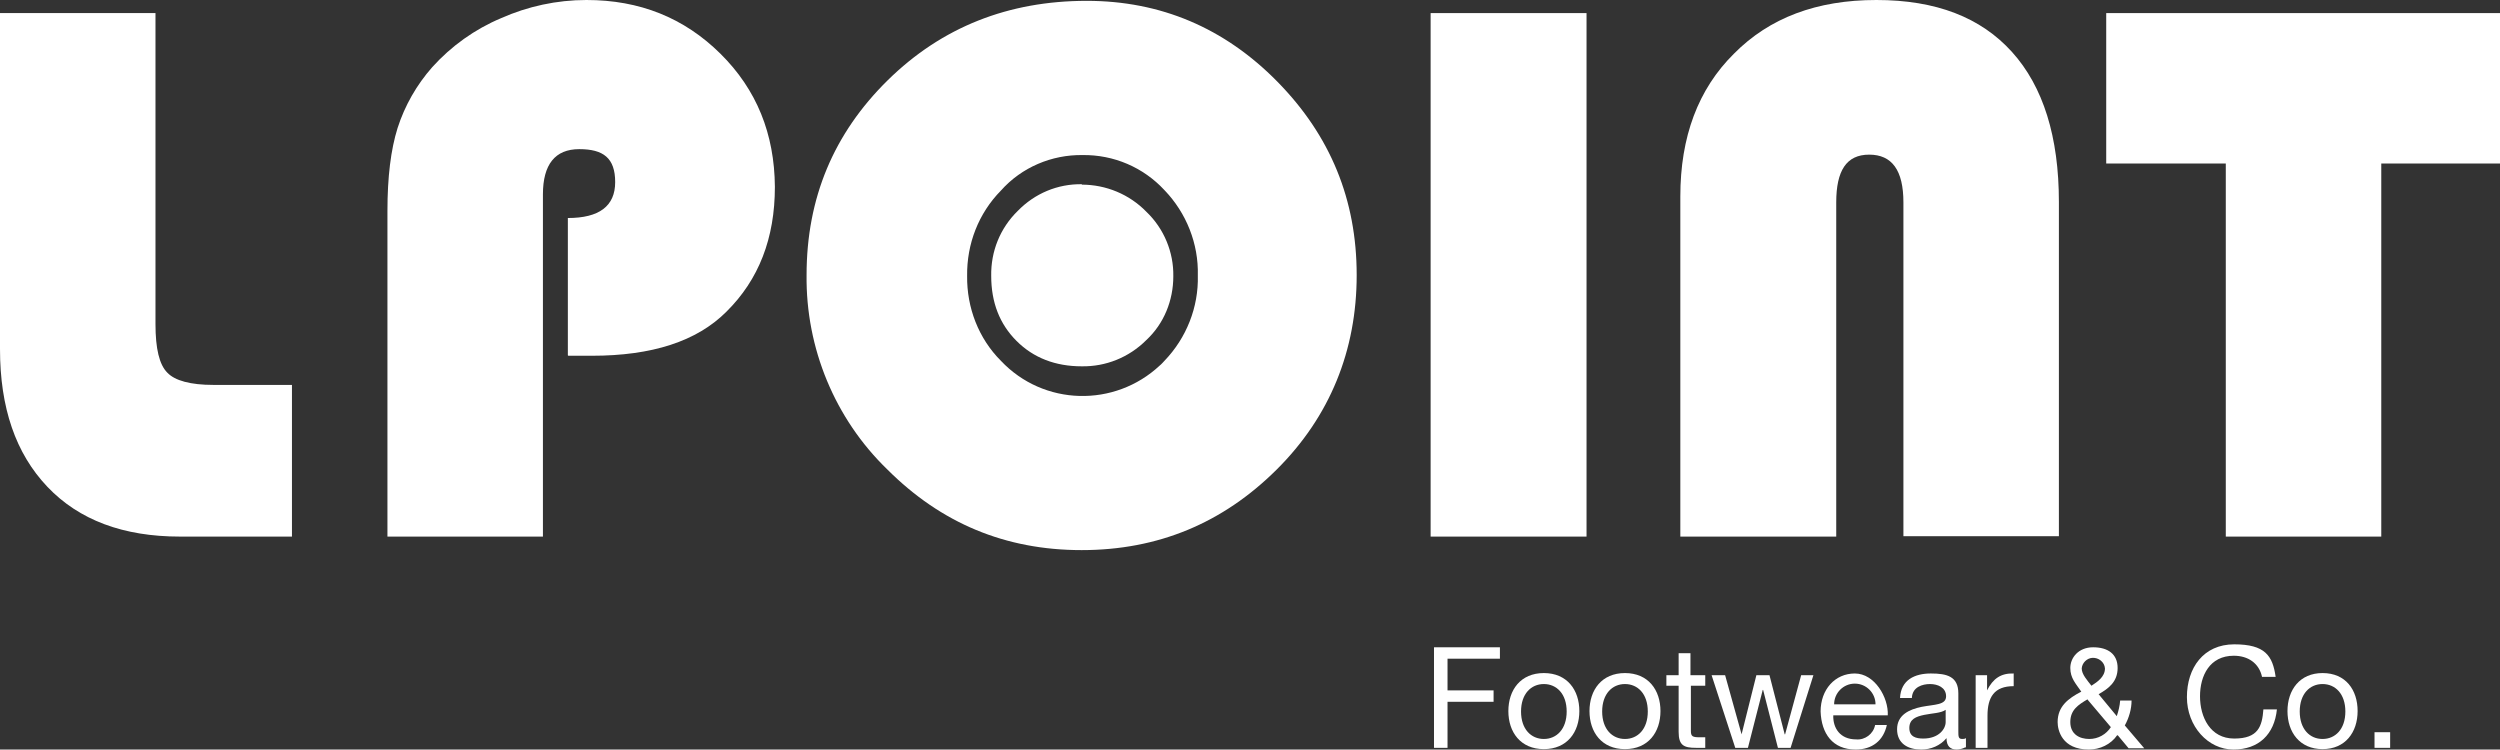
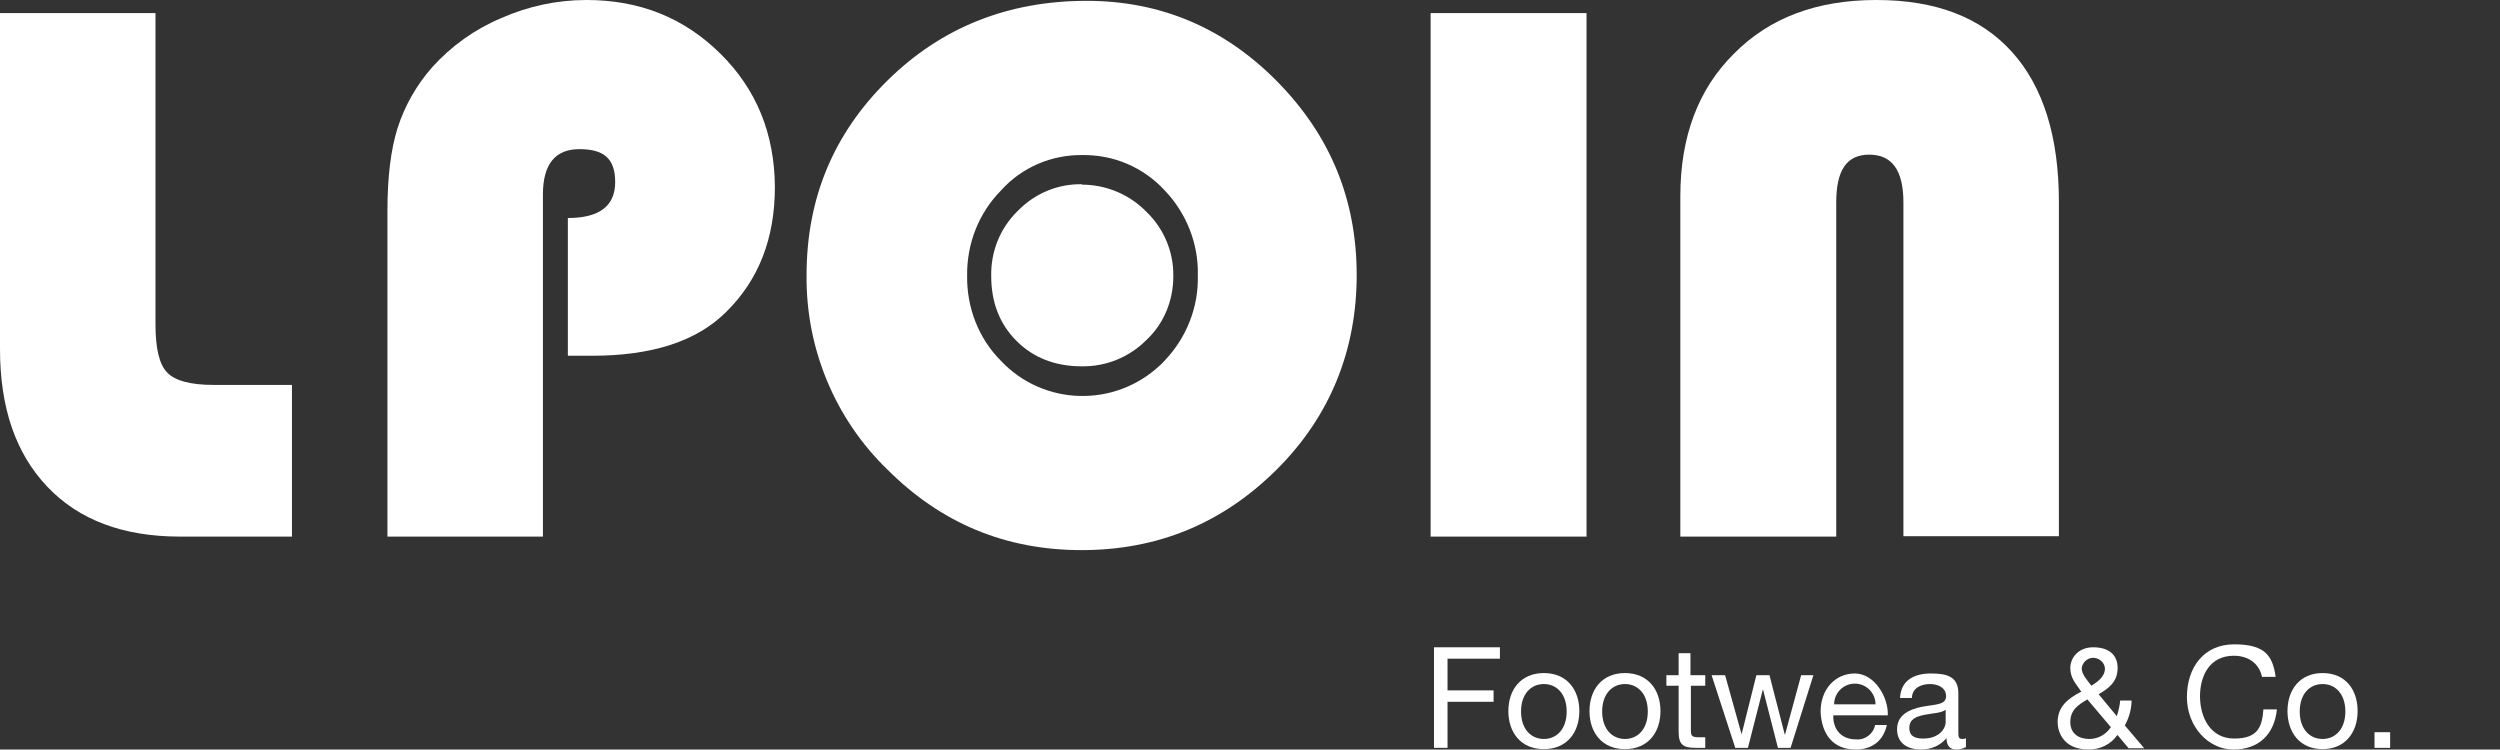
<svg xmlns="http://www.w3.org/2000/svg" id="Layer_2" data-name="Layer 2" viewBox="0 0 591.7 177.4">
  <rect x="0" y="0" width="591.7" height="177.4" fill="#333333" stroke="none" />
  <defs>
    <style>
      .cls-1 {
        fill: #fff;
      }
    </style>
  </defs>
  <g id="Layer_1-2" data-name="Layer 1">
    <g>
      <path class="cls-1" d="M0,3.1h36.8v73.6c0,5.8.9,9.6,2.8,11.5,1.8,1.9,5.5,2.9,10.9,2.9h18.6v35.9h-26.5c-13.4,0-23.9-3.9-31.4-11.8S0,96.5,0,82.6V3.1Z" />
      <path class="cls-1" d="M134.4,84.1v-32.5c7.4,0,11.2-2.8,11.2-8.5s-2.8-7.8-8.5-7.8-8.6,3.6-8.6,10.7v81h-36.8V49.9c0-8,.8-14.5,2.4-19.6,1.7-5.3,4.5-10.2,8.2-14.4,4.5-5,10.1-9,16.3-11.6,6.3-2.8,13.2-4.3,20.2-4.3,12.6,0,23.1,4.2,31.7,12.7,8.6,8.5,12.8,19,12.9,31.5,0,12.2-3.8,22-11.5,29.6-7,7-17.6,10.4-31.8,10.4h-5.6l-.1-.1Z" />
      <path class="cls-1" d="M257.2.2c17.5,0,32.6,6.4,45.1,19.1,12.6,12.8,18.8,28,18.8,45.8s-6.3,33.5-19,46.1-28,19-46.1,19-33.3-6.4-46-19.1c-12.4-12-19.3-28.7-19.1-46,0-18.2,6.4-33.5,19.2-46.1S238.7.2,257.2.2M256.2,36.7c-7.3-.1-14.4,2.9-19.3,8.4-5.3,5.4-8.1,12.6-8,20.2-.1,7.5,2.7,14.8,8,20.1,10.1,10.7,26.9,11.1,37.6,1.1.4-.3.7-.7,1.1-1.1,5.2-5.4,8.1-12.7,7.9-20.2.2-7.5-2.7-14.8-7.9-20.2-5-5.4-12-8.4-19.4-8.3" />
      <rect class="cls-1" x="338.6" y="3.1" width="36.9" height="123.9" />
      <path class="cls-1" d="M397.7,127V46.5c0-14.1,4.2-25.4,12.7-33.8,8.4-8.5,19.6-12.7,33.7-12.7s24.7,4.1,32.1,12.3c7.4,8.2,11.1,20.1,11.1,35.5v79.1h-36.8V47.9c0-7.6-2.7-11.3-8.1-11.3s-7.8,3.8-7.8,11.3v79.1h-36.9Z" />
-       <polygon class="cls-1" points="563.6 38.7 563.6 127 526.8 127 526.8 38.7 498.5 38.7 498.5 3.1 591.7 3.1 591.7 38.7 563.6 38.7" />
      <polygon class="cls-1" points="339.4 153.2 355 153.2 355 155.9 342.6 155.9 342.6 163.4 353.5 163.4 353.5 166.1 342.6 166.1 342.6 177 339.4 177 339.4 153.2" />
      <path class="cls-1" d="M365.4,159.3c5.5,0,8.4,4,8.4,9s-2.9,9-8.4,9-8.4-4-8.4-9,2.9-9,8.4-9M365.4,174.9c3,0,5.4-2.3,5.4-6.5s-2.4-6.5-5.4-6.5-5.4,2.3-5.4,6.5,2.4,6.5,5.4,6.5" />
      <path class="cls-1" d="M384.6,159.3c5.5,0,8.4,4,8.4,9s-2.9,9-8.4,9-8.4-4-8.4-9,2.9-9,8.4-9M384.6,174.9c3,0,5.4-2.3,5.4-6.5s-2.4-6.5-5.4-6.5-5.4,2.3-5.4,6.5,2.4,6.5,5.4,6.5" />
      <path class="cls-1" d="M400.2,159.8h3.4v2.5h-3.4v10.7c0,1.3.4,1.5,2.1,1.5h1.3v2.5h-2.2c-2.9,0-4.1-.6-4.1-3.8v-10.9h-2.9v-2.5h2.9v-5.2h2.8v5.2h.1Z" />
      <polygon class="cls-1" points="423.8 177 420.8 177 417.3 163.3 417.2 163.3 413.7 177 410.7 177 405.1 159.8 408.3 159.8 412.2 173.8 412.2 173.8 415.7 159.8 418.8 159.8 422.4 173.8 422.5 173.8 426.3 159.8 429.2 159.8 423.8 177" />
      <path class="cls-1" d="M446.6,171.5c-.8,3.8-3.5,5.9-7.4,5.9-5.5,0-8.1-3.8-8.3-9,0-5.2,3.4-9,8.1-9s8,5.7,7.8,9.9h-12.9c-.1,3,1.6,5.7,5.4,5.7,2.1.2,4.1-1.3,4.5-3.4h2.8v-.1ZM443.9,166.7c0-2.7-2.2-4.9-4.9-4.9s-4.9,2.2-4.9,4.9h9.9-.1Z" />
      <path class="cls-1" d="M465.1,176.9c-.6.3-1.3.5-2,.5-1.5,0-2.4-.8-2.4-2.7-1.5,1.8-3.7,2.7-6,2.7-3.1,0-5.7-1.4-5.7-4.8s2.9-4.7,5.8-5.3c3.1-.6,5.8-.4,5.8-2.5s-2-2.9-3.8-2.9-4.2.7-4.3,3.3h-2.8c.2-4.3,3.5-5.8,7.3-5.8s6.5.7,6.5,4.7v8.9c0,1.3,0,1.9.9,1.9.3,0,.6,0,.9-.2v2.2h-.2ZM460.5,168c-1.1.8-3.2.8-5.1,1.2s-3.5,1-3.5,3.1,1.6,2.5,3.3,2.5c3.7,0,5.3-2.3,5.3-3.9v-2.9h0Z" />
-       <path class="cls-1" d="M467.6,159.8h2.7v3.6h0c1.4-2.8,3.3-4.1,6.3-4v3c-4.6,0-6.2,2.6-6.2,7v7.6h-2.8v-17.3.1Z" />
      <path class="cls-1" d="M501.1,174c-1.5,2.2-4.1,3.4-6.7,3.4-6.4,0-7.4-4.6-7.4-6.5,0-3.7,2.5-5.6,5.6-7.2-1.3-1.9-2.6-3.2-2.6-5.6s1.9-4.9,5.4-4.9,5.8,1.6,5.8,4.9-2.2,4.9-4.5,6.2l4.3,5.2c.4-1.2.7-2.4.8-3.7h2.7c0,2-.6,4.1-1.6,5.9l4.6,5.4h-3.7l-2.5-3-.2-.1ZM494.1,165.5c-2.2,1.3-4.1,2.5-4.1,5.4s2.2,4,4.5,4c2.1,0,4-1.1,5.1-2.8l-5.5-6.5v-.1ZM498.2,158.2c-.1-1.5-1.5-2.6-3-2.5-1.3.1-2.4,1.2-2.5,2.5,0,1.4,1.3,2.8,2.3,4.1,1.4-.9,3.2-2.1,3.2-4.1" />
      <path class="cls-1" d="M535.4,160.3c-.7-3.4-3.4-5.1-6.7-5.1-5.7,0-8,4.7-8,9.6s2.4,10,8.1,10,6.6-2.9,6.9-6.9h3.2c-.6,5.9-4.3,9.5-10.3,9.5s-11-5.5-11-12.4,3.9-12.5,11.2-12.5,9.1,2.7,9.8,7.7h-3.2v.1Z" />
      <path class="cls-1" d="M549.7,159.3c5.5,0,8.3,4,8.3,9s-2.9,9-8.3,9-8.3-4-8.3-9,2.9-9,8.3-9M549.7,174.9c3,0,5.4-2.3,5.4-6.5s-2.4-6.5-5.4-6.5-5.4,2.3-5.4,6.5,2.4,6.5,5.4,6.5" />
      <rect class="cls-1" x="562" y="173.3" width="3.7" height="3.7" />
      <path class="cls-1" d="M256,43.7c5.8,0,11.3,2.3,15.3,6.4,4.2,4,6.5,9.6,6.4,15.3,0,5.7-2.2,11.2-6.4,15.1-4.1,4.1-9.6,6.3-15.3,6.2-6.2,0-11.4-2-15.4-6s-6-9.1-6-15.4c-.1-5.8,2.1-11.3,6.3-15.4,4-4.1,9.4-6.4,15.2-6.3" />
    </g>
  </g>
</svg>